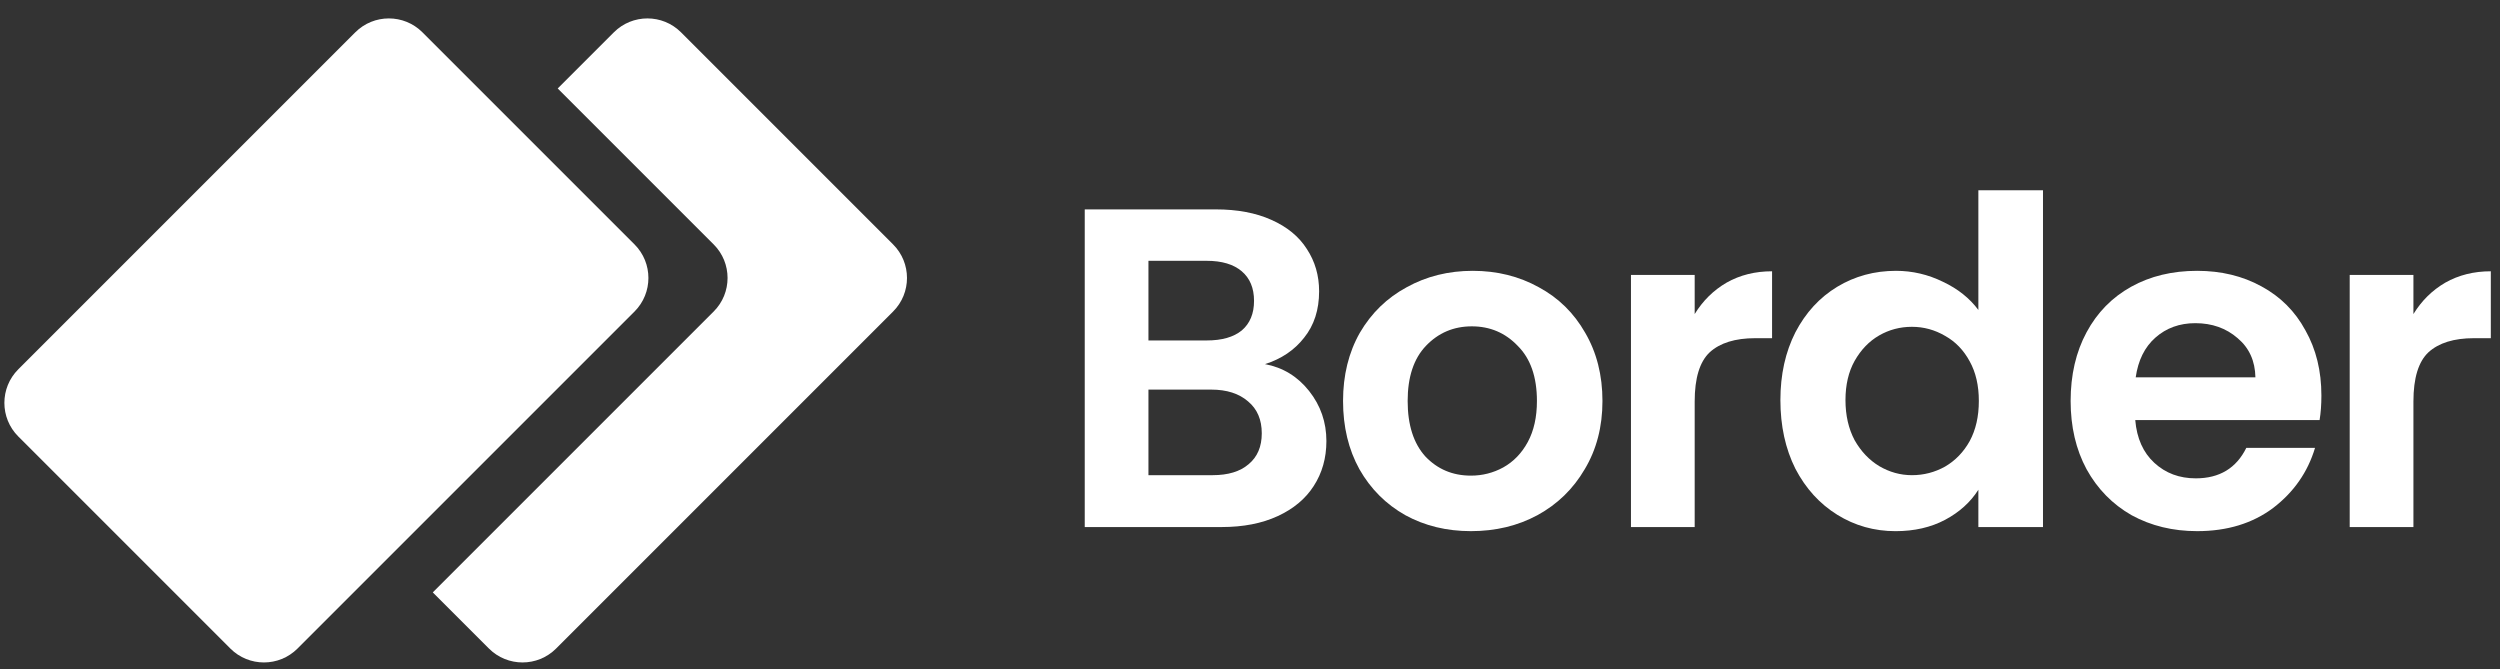
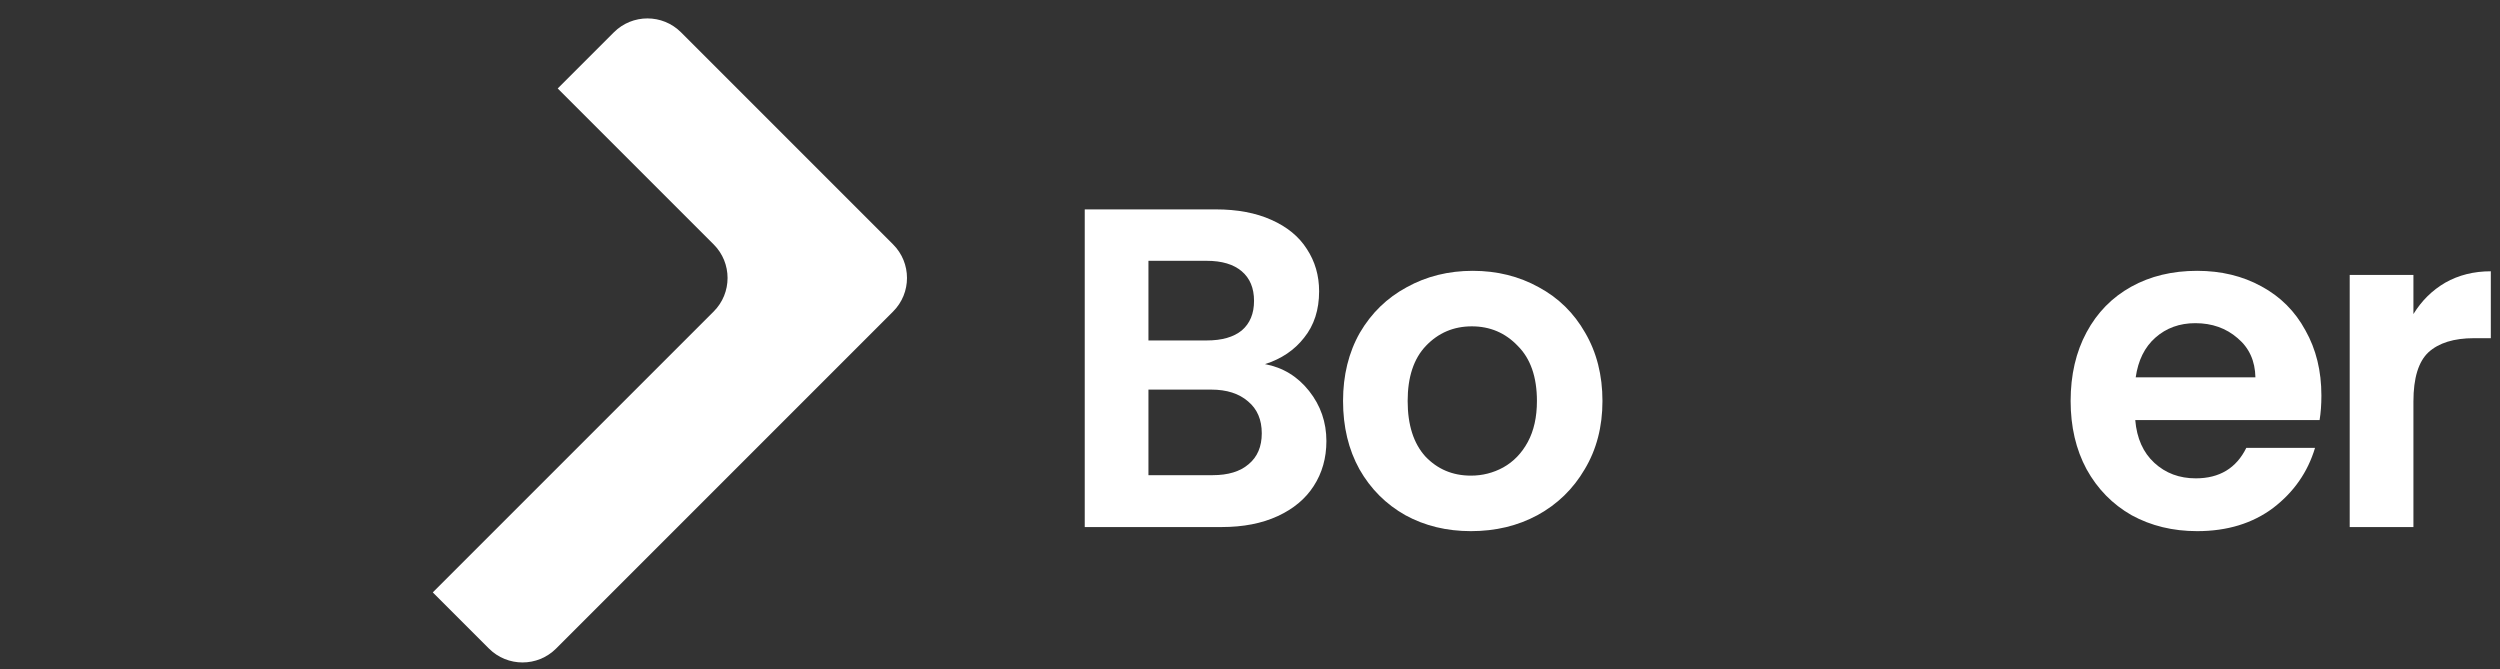
<svg xmlns="http://www.w3.org/2000/svg" width="127" height="34" viewBox="0 0 127 34" fill="none">
  <rect x="0" y="0" width="127" height="34" fill="#333333" stroke="none" />
  <g clip-path="url(#clip0_752_291)">
-     <path d="M32.233 12.415C33.175 13.357 33.175 14.885 32.233 15.827L15.114 32.946C14.172 33.888 12.644 33.888 11.702 32.946L0.929 22.173C-0.013 21.23 -0.013 19.703 0.929 18.761L18.048 1.642C18.99 0.7 20.518 0.7 21.46 1.642L32.233 12.415Z" fill="white" />
    <path d="M36.253 15.827C37.196 14.885 37.196 13.357 36.253 12.415L28.332 4.494L31.184 1.642C32.126 0.7 33.654 0.7 34.596 1.642L45.368 12.415C46.311 13.357 46.311 14.885 45.368 15.827L28.25 32.946C27.308 33.888 25.78 33.888 24.838 32.946L21.986 30.094L36.253 15.827Z" fill="white" />
    <path d="M64.26 18.497C65.169 18.667 65.916 19.122 66.502 19.861C67.088 20.601 67.381 21.449 67.381 22.405C67.381 23.268 67.165 24.031 66.734 24.694C66.317 25.341 65.709 25.849 64.907 26.219C64.106 26.589 63.158 26.774 62.063 26.774H55.105V10.637H61.763C62.857 10.637 63.797 10.814 64.584 11.168C65.385 11.523 65.986 12.016 66.387 12.648C66.803 13.28 67.011 13.997 67.011 14.798C67.011 15.739 66.757 16.525 66.248 17.157C65.755 17.788 65.092 18.235 64.26 18.497ZM58.341 17.295H61.3C62.071 17.295 62.665 17.126 63.081 16.787C63.497 16.432 63.705 15.931 63.705 15.284C63.705 14.636 63.497 14.136 63.081 13.781C62.665 13.427 62.071 13.249 61.3 13.249H58.341V17.295ZM61.601 24.139C62.387 24.139 62.996 23.954 63.427 23.584C63.875 23.214 64.098 22.69 64.098 22.012C64.098 21.318 63.867 20.779 63.404 20.393C62.942 19.992 62.318 19.792 61.532 19.792H58.341V24.139H61.601Z" fill="white" />
    <path d="M74.723 26.982C73.49 26.982 72.38 26.713 71.394 26.173C70.408 25.618 69.629 24.84 69.059 23.838C68.504 22.836 68.227 21.68 68.227 20.37C68.227 19.06 68.512 17.904 69.082 16.902C69.668 15.9 70.462 15.13 71.463 14.59C72.465 14.035 73.583 13.758 74.816 13.758C76.049 13.758 77.166 14.035 78.168 14.59C79.17 15.13 79.956 15.9 80.526 16.902C81.112 17.904 81.405 19.06 81.405 20.37C81.405 21.68 81.104 22.836 80.503 23.838C79.917 24.84 79.116 25.618 78.099 26.173C77.097 26.713 75.972 26.982 74.723 26.982ZM74.723 24.162C75.309 24.162 75.856 24.023 76.365 23.745C76.888 23.453 77.305 23.021 77.613 22.451C77.921 21.88 78.076 21.187 78.076 20.37C78.076 19.152 77.752 18.22 77.104 17.573C76.473 16.91 75.694 16.578 74.769 16.578C73.844 16.578 73.066 16.91 72.434 17.573C71.818 18.22 71.509 19.152 71.509 20.37C71.509 21.588 71.81 22.528 72.411 23.191C73.028 23.838 73.798 24.162 74.723 24.162Z" fill="white" />
-     <path d="M86.09 15.954C86.506 15.276 87.046 14.745 87.709 14.359C88.387 13.974 89.157 13.781 90.021 13.781V17.18H89.165C88.148 17.18 87.377 17.419 86.853 17.897C86.345 18.375 86.09 19.207 86.09 20.393V26.774H82.853V13.966H86.09V15.954Z" fill="white" />
-     <path d="M90.444 20.324C90.444 19.029 90.698 17.881 91.207 16.879C91.731 15.877 92.44 15.107 93.334 14.567C94.228 14.028 95.222 13.758 96.316 13.758C97.149 13.758 97.942 13.943 98.698 14.313C99.453 14.668 100.054 15.145 100.501 15.746V9.666H103.784V26.775H100.501V24.879C100.101 25.511 99.538 26.019 98.814 26.405C98.089 26.79 97.249 26.983 96.293 26.983C95.215 26.983 94.228 26.705 93.334 26.151C92.44 25.596 91.731 24.817 91.207 23.815C90.698 22.798 90.444 21.634 90.444 20.324ZM100.525 20.37C100.525 19.584 100.37 18.914 100.062 18.359C99.754 17.789 99.338 17.357 98.814 17.064C98.29 16.756 97.727 16.602 97.126 16.602C96.525 16.602 95.97 16.748 95.461 17.041C94.952 17.334 94.536 17.766 94.213 18.336C93.904 18.891 93.75 19.554 93.75 20.324C93.75 21.095 93.904 21.773 94.213 22.359C94.536 22.929 94.952 23.368 95.461 23.677C95.985 23.985 96.54 24.139 97.126 24.139C97.727 24.139 98.29 23.993 98.814 23.7C99.338 23.392 99.754 22.96 100.062 22.405C100.37 21.835 100.525 21.157 100.525 20.37Z" fill="white" />
    <path d="M117.927 20.093C117.927 20.555 117.896 20.971 117.835 21.341H108.471C108.549 22.266 108.872 22.99 109.442 23.514C110.013 24.039 110.714 24.3 111.546 24.3C112.749 24.3 113.604 23.784 114.113 22.751H117.604C117.234 23.984 116.525 25.002 115.477 25.803C114.429 26.589 113.141 26.982 111.615 26.982C110.383 26.982 109.273 26.713 108.286 26.173C107.315 25.618 106.552 24.84 105.998 23.838C105.458 22.836 105.188 21.68 105.188 20.37C105.188 19.045 105.458 17.881 105.998 16.879C106.537 15.877 107.292 15.107 108.263 14.567C109.234 14.027 110.352 13.758 111.615 13.758C112.833 13.758 113.92 14.02 114.875 14.544C115.847 15.068 116.594 15.816 117.118 16.787C117.658 17.742 117.927 18.844 117.927 20.093ZM114.575 19.168C114.559 18.335 114.259 17.673 113.673 17.18C113.088 16.671 112.371 16.417 111.523 16.417C110.722 16.417 110.044 16.663 109.489 17.156C108.949 17.634 108.618 18.305 108.494 19.168H114.575Z" fill="white" />
    <path d="M122.602 15.954C123.018 15.276 123.558 14.745 124.22 14.359C124.899 13.974 125.669 13.781 126.533 13.781V17.18H125.677C124.66 17.18 123.889 17.419 123.365 17.897C122.856 18.375 122.602 19.207 122.602 20.393V26.774H119.365V13.966H122.602V15.954Z" fill="white" />
  </g>
  <defs>
    <clipPath id="clip0_752_291">
      <rect width="127" height="34" fill="white" />
    </clipPath>
  </defs>
</svg>